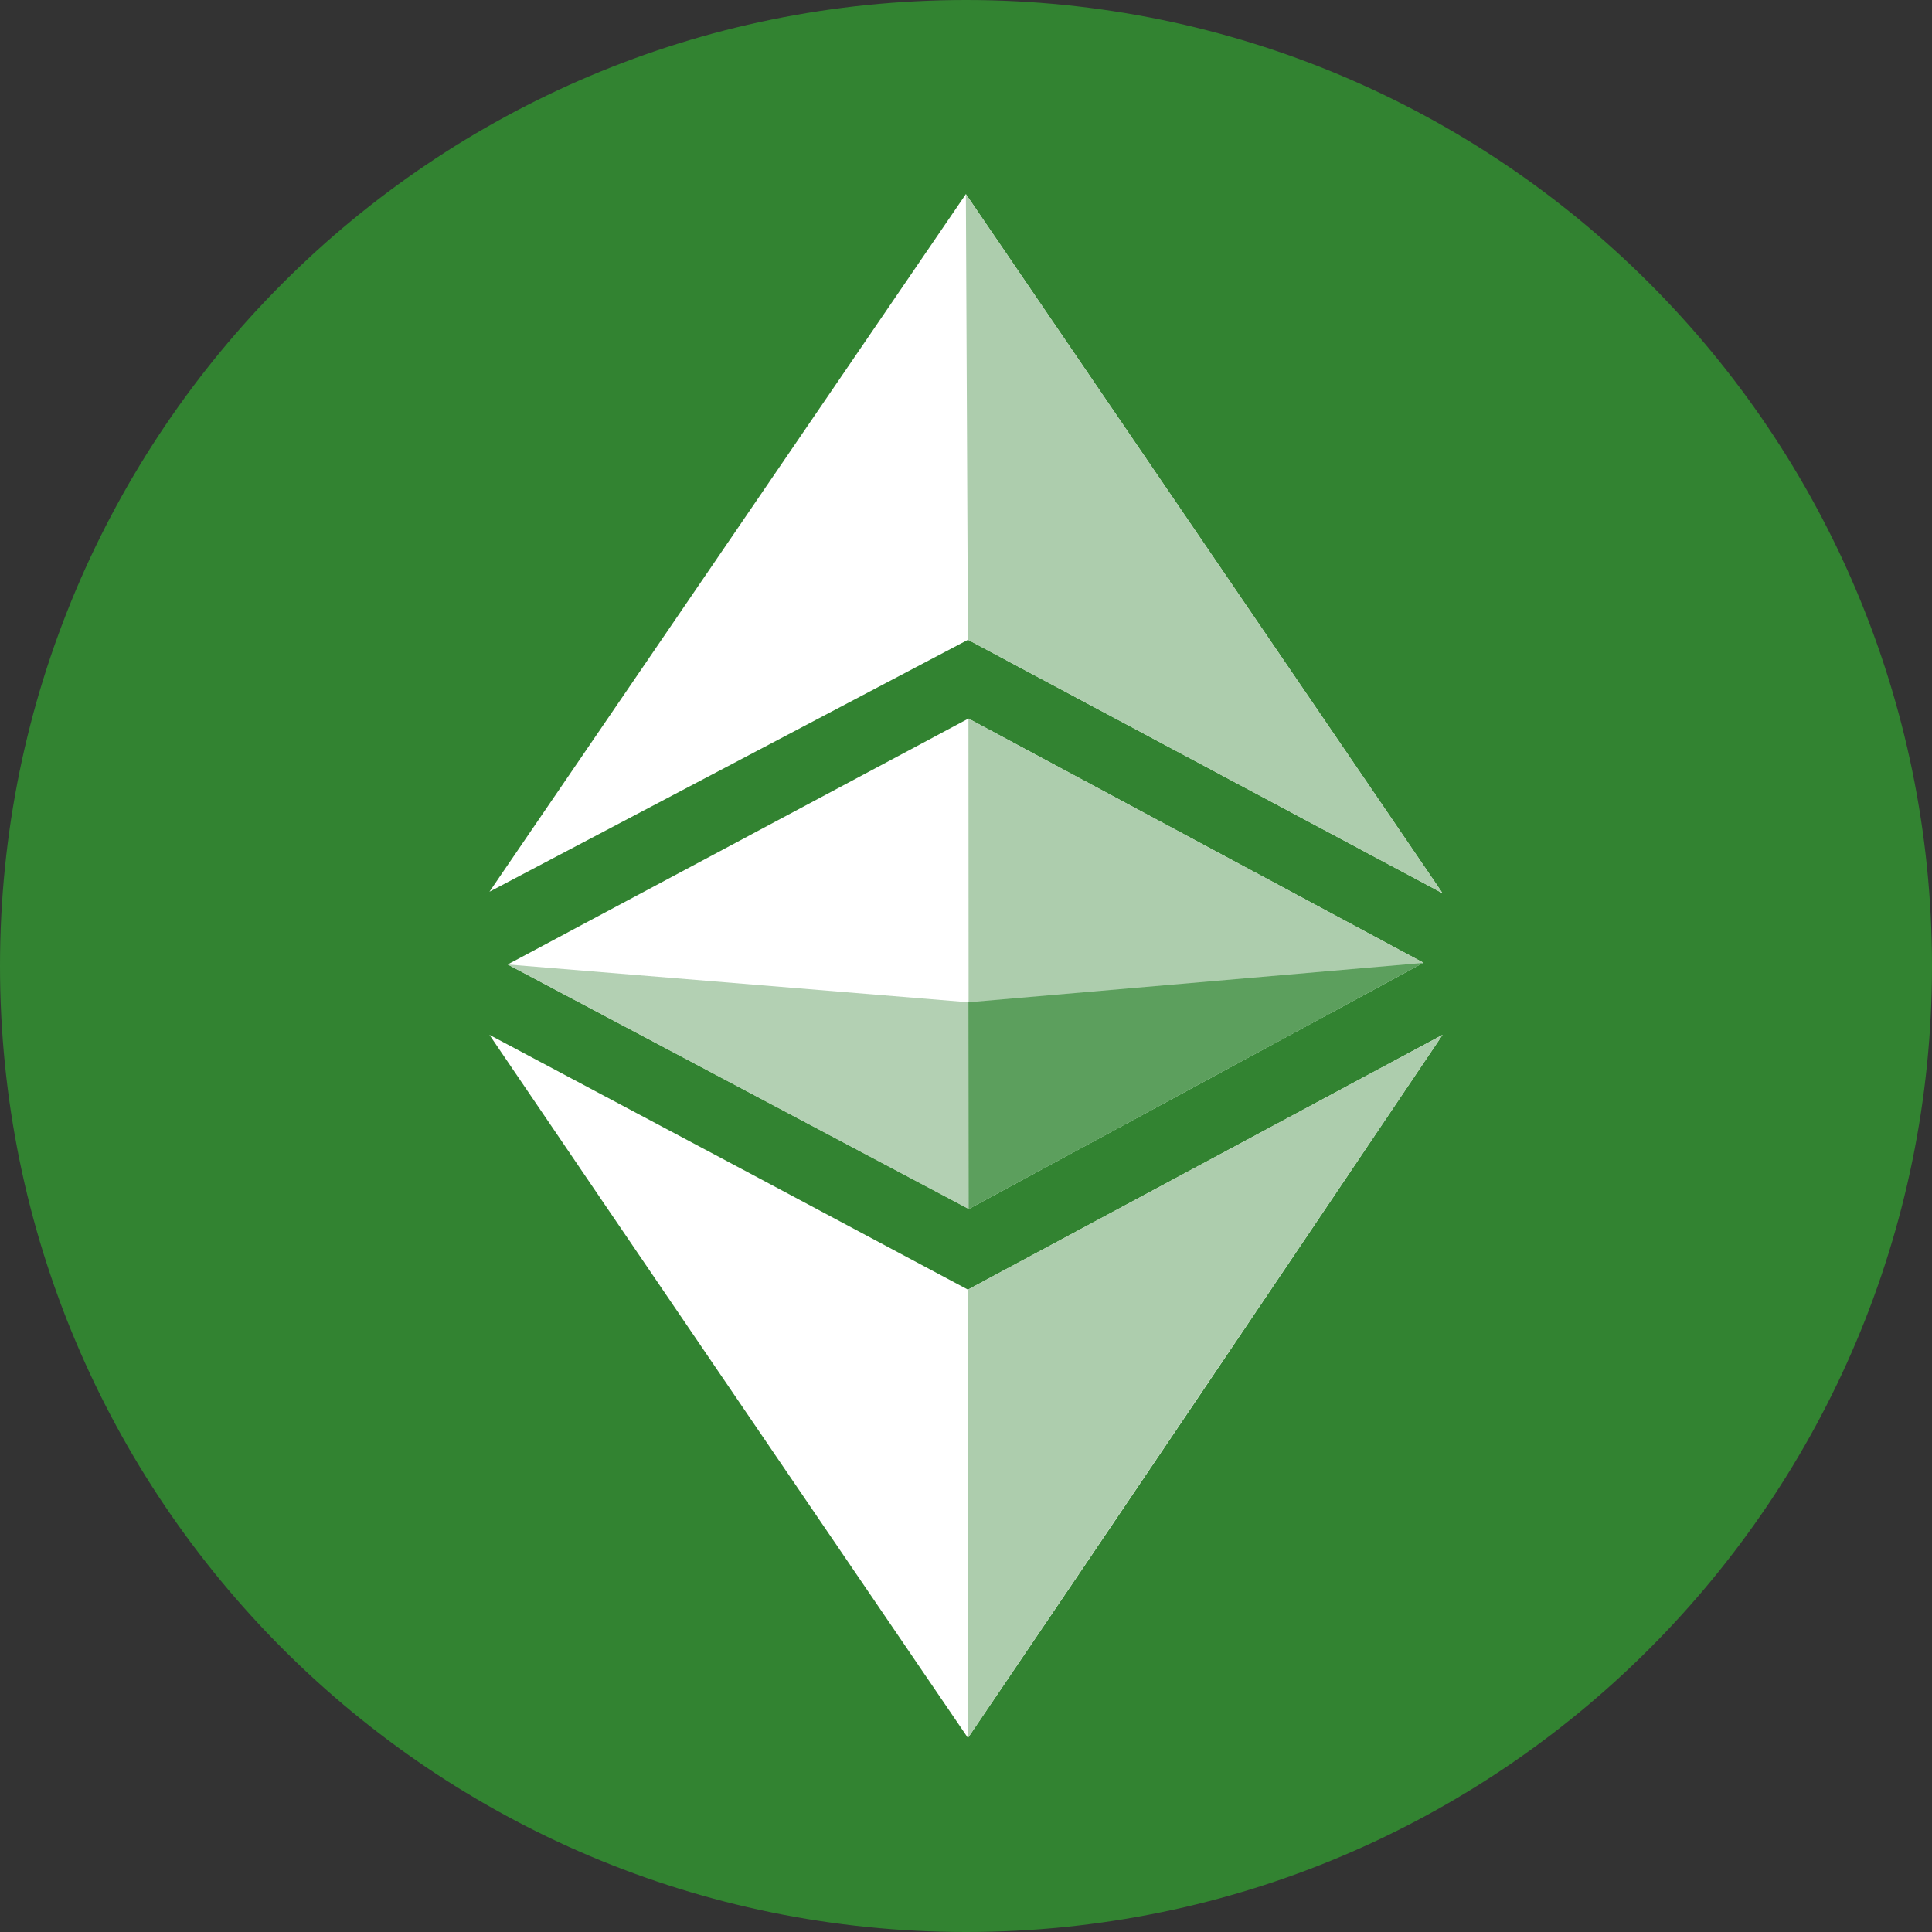
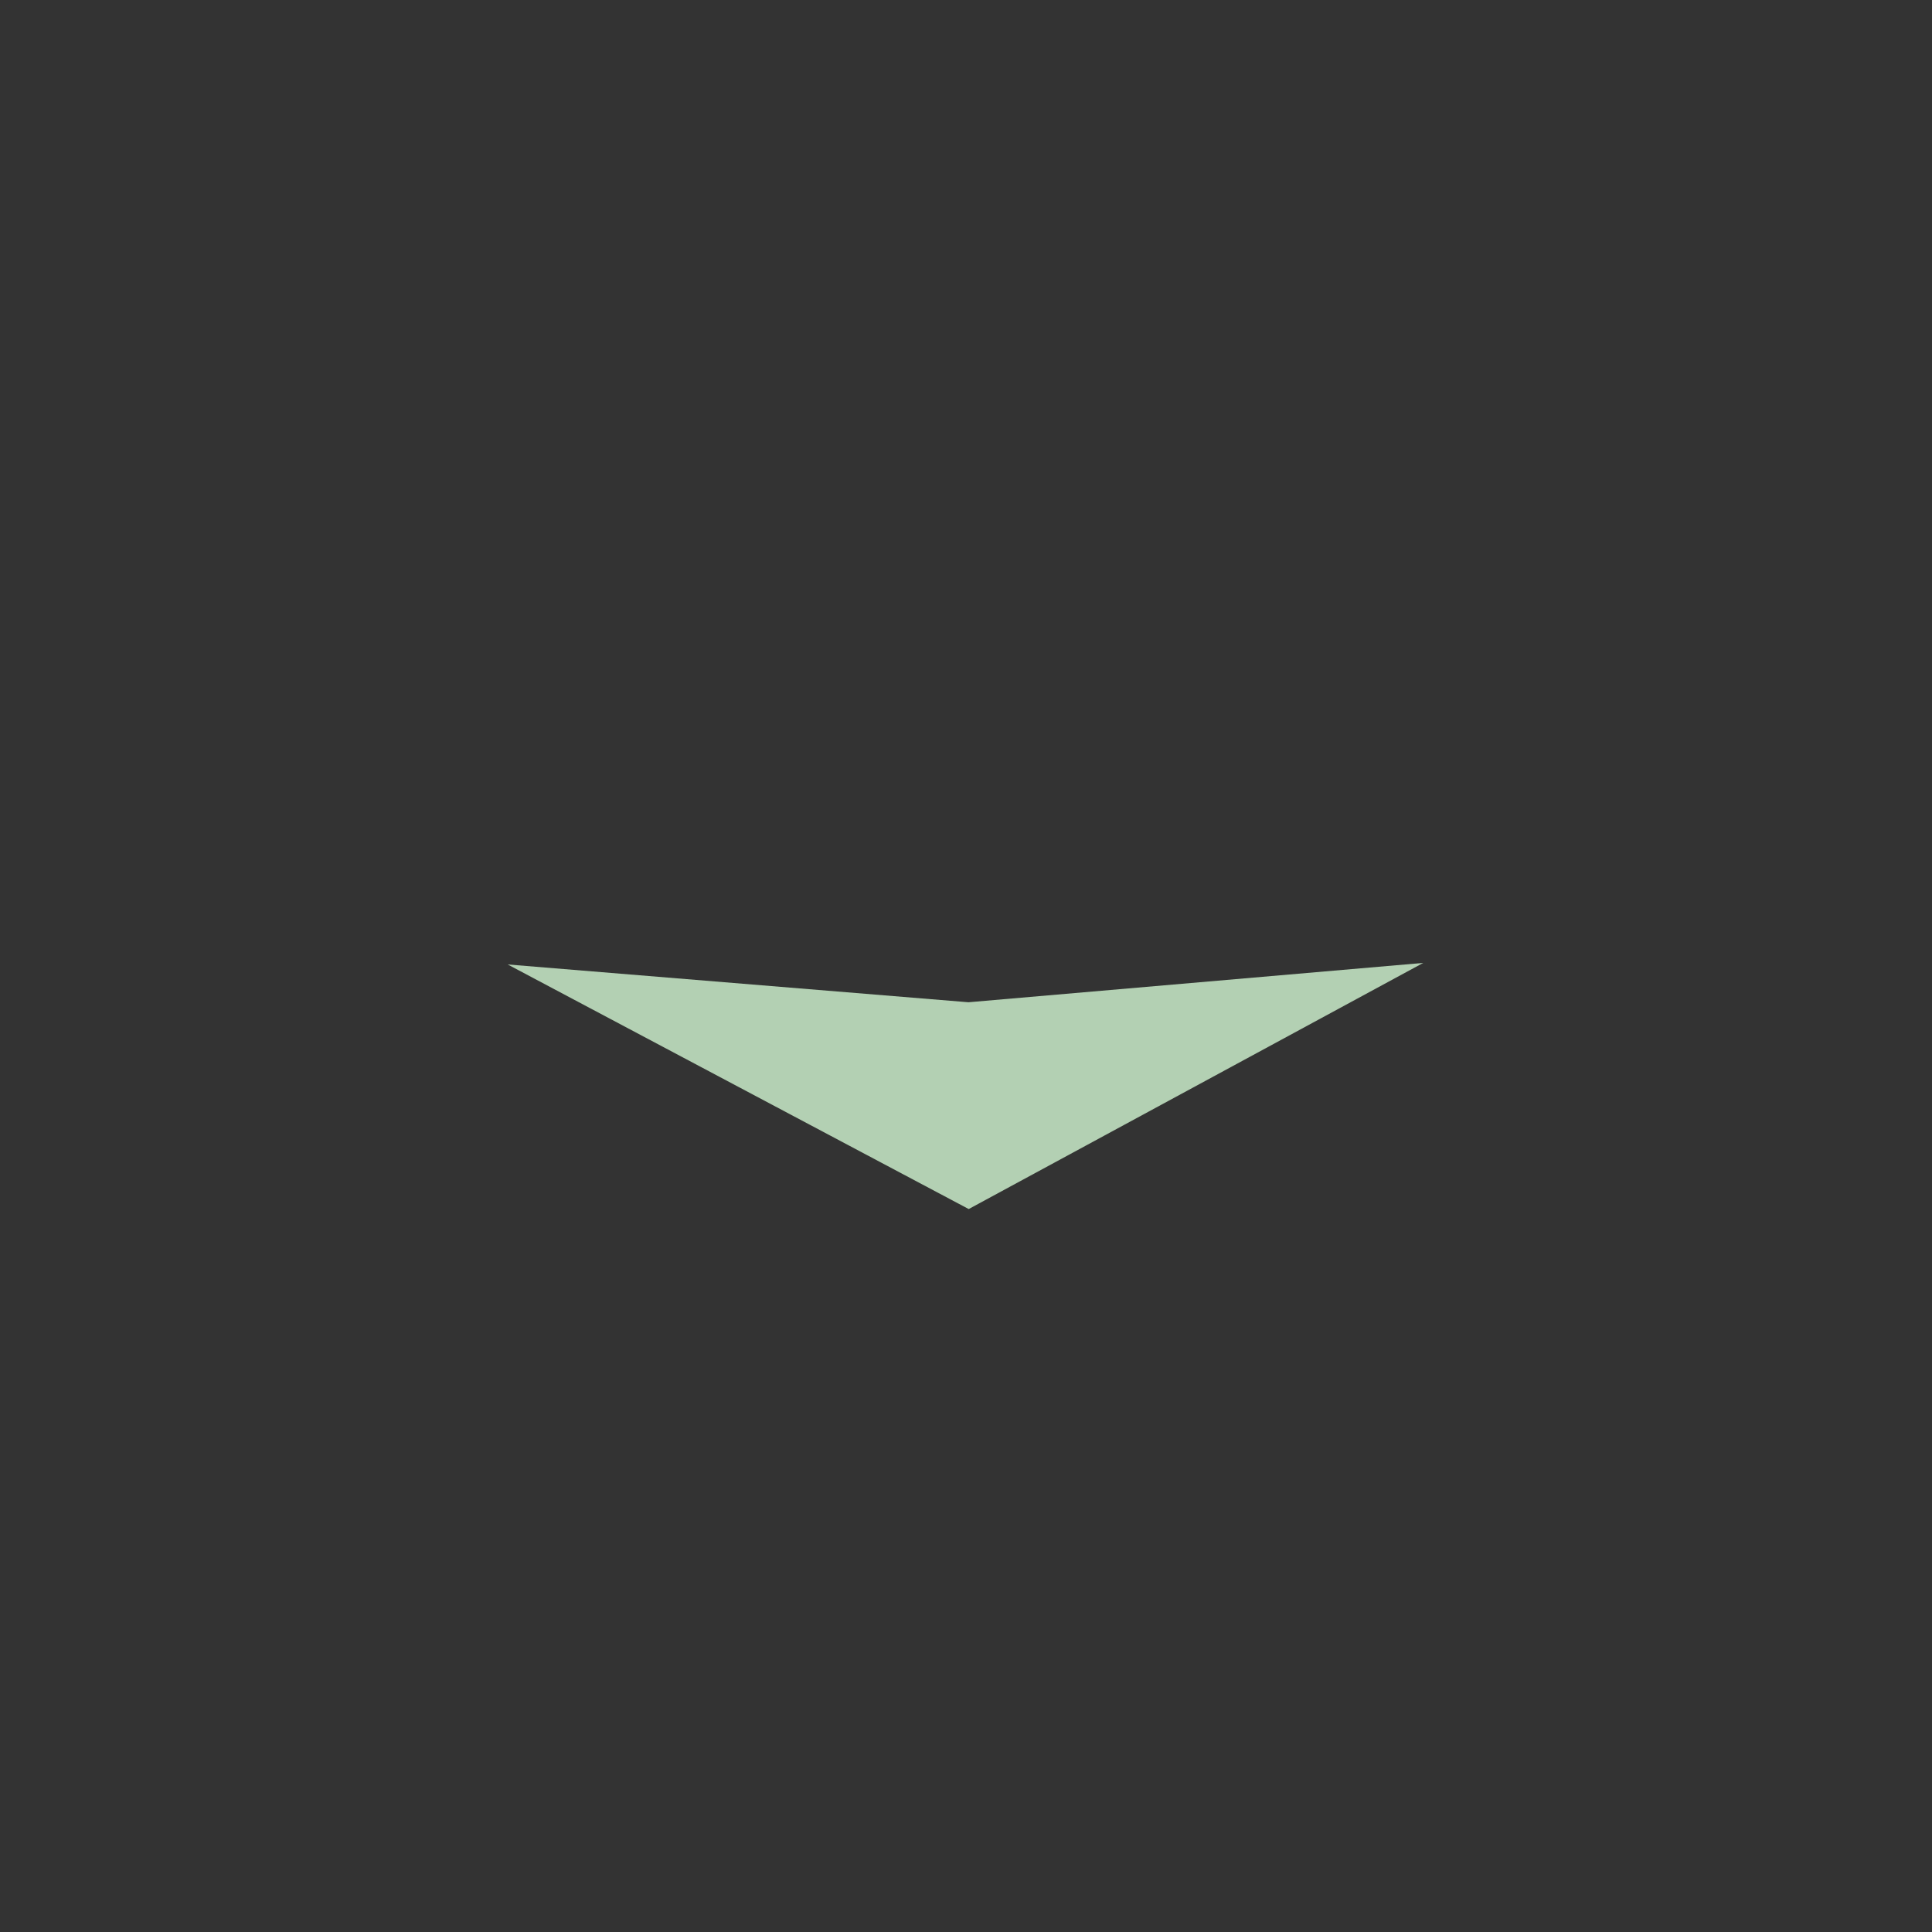
<svg xmlns="http://www.w3.org/2000/svg" width="300" height="300" viewBox="0 0 300 300" fill="none">
  <rect x="0" y="0" width="300" height="300" fill="#333333" stroke="none" />
  <g clip-path="url(#clip0_13481_161263)">
-     <path d="M150 300C232.843 300 300 232.843 300 150C300 67.157 232.843 0 150 0C67.157 0 0 67.157 0 150C0 232.843 67.157 300 150 300Z" fill="#328331" />
-     <path d="M76 160.69C102.08 174.54 129.29 189.03 150.3 200.25L224 160.69C197.32 200.33 175.08 233.33 150.3 269.86C125.48 233.42 98.06 193.2 76 160.69ZM78.83 149.76L150.38 111.58L221 149.48L150.42 187.7L78.83 149.76ZM150.3 99.35L76 138.47L149.98 30.14L224 138.7L150.3 99.34V99.35Z" fill="white" />
-     <path d="M150.3 200.25L224 160.69C197.32 200.33 150.3 269.86 150.3 269.86V200.25ZM150.38 111.57L221 149.47L150.42 187.69L150.38 111.57ZM150.3 99.34L149.98 30.14L224 138.7L150.3 99.34Z" fill="#ADCDAD" />
    <path d="M78.83 149.76L150.38 155.63L221 149.52L150.42 187.74L78.83 149.76Z" fill="#B3D0B3" />
-     <path d="M150.38 155.63L221 149.52L150.42 187.74L150.38 155.63Z" fill="#5C9F5D" />
  </g>
  <defs>
    <clipPath id="clip0_13481_161263">
      <rect width="300" height="300" fill="white" />
    </clipPath>
  </defs>
</svg>